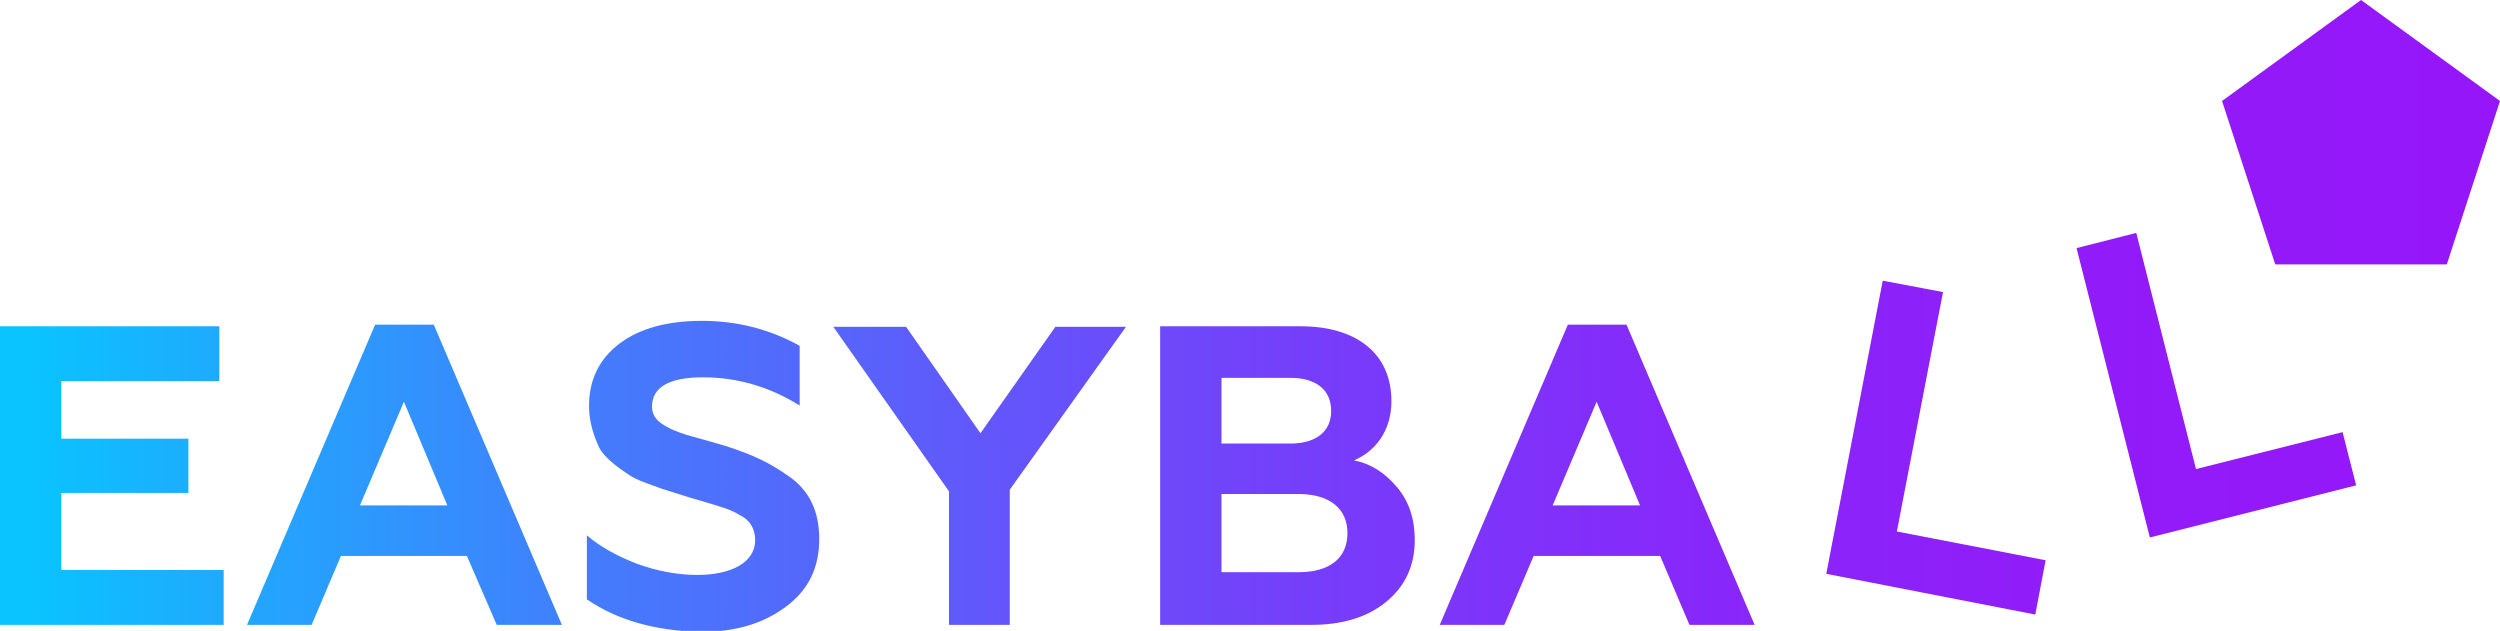
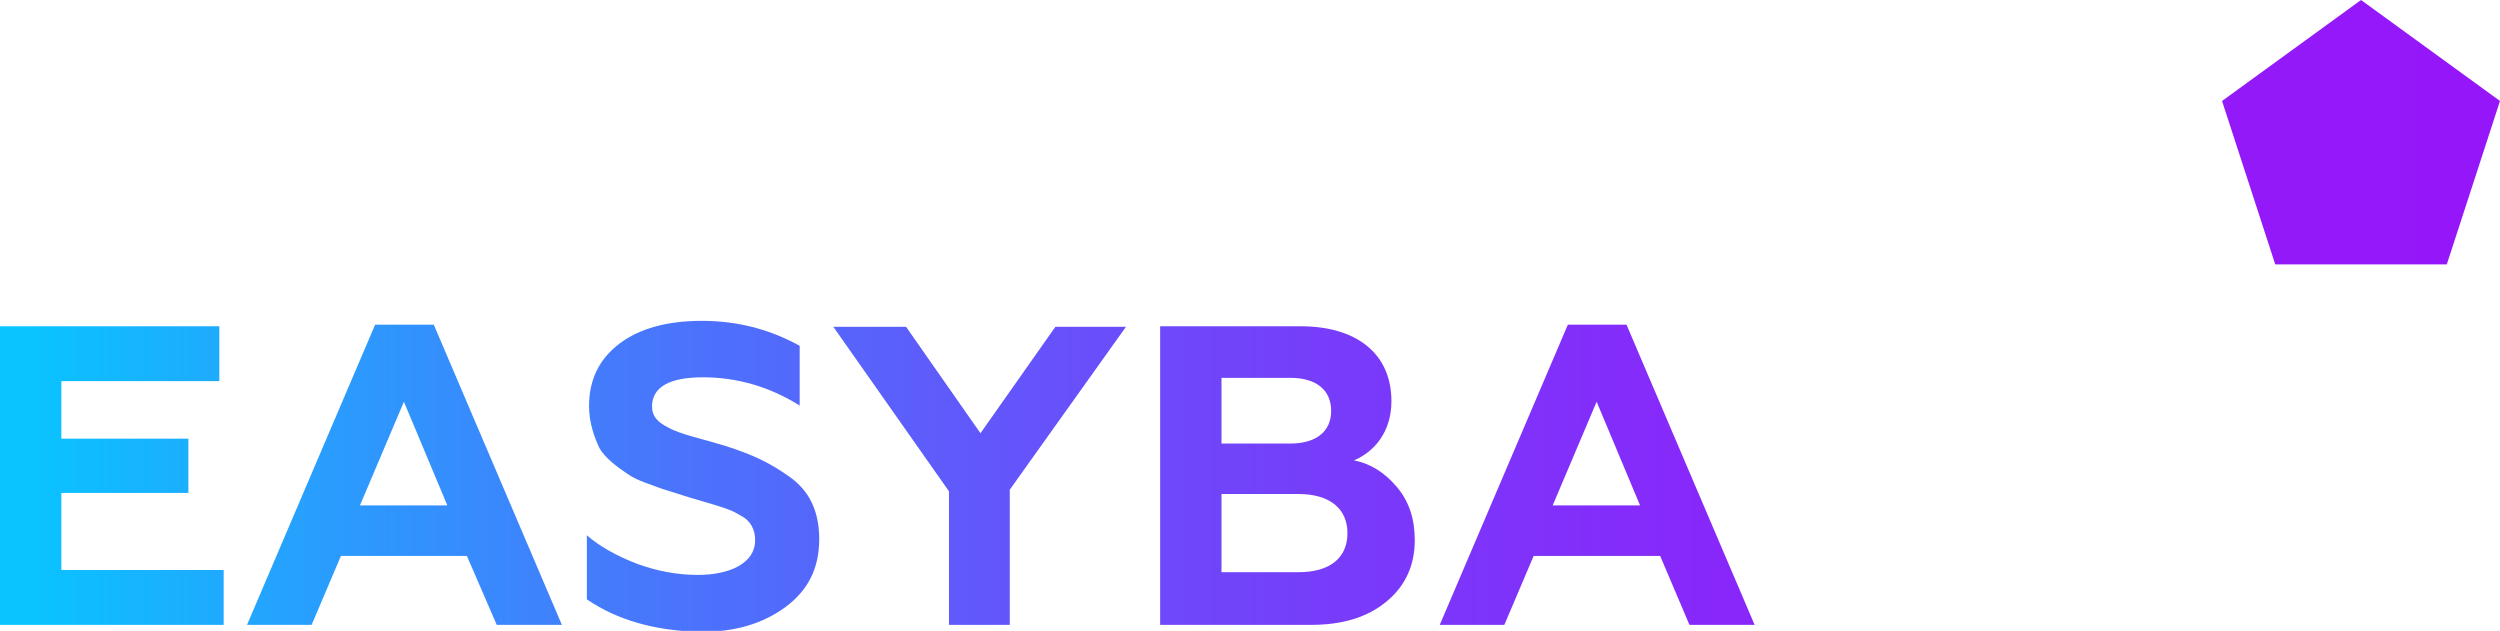
<svg xmlns="http://www.w3.org/2000/svg" id="Layer_1" x="0px" y="0px" viewBox="0 0 460.5 116.2" style="enable-background:new 0 0 460.5 116.2;" xml:space="preserve">
  <style type="text/css"> .st0{fill:url(#SVGID_1_);} .st1{fill:url(#SVGID_2_);} .st2{fill:url(#SVGID_3_);} .st3{fill:url(#SVGID_4_);} .st4{fill:url(#SVGID_5_);} .st5{fill:url(#SVGID_6_);} .st6{fill:url(#SVGID_7_);} .st7{fill:url(#SVGID_8_);} .st8{fill:url(#SVGID_9_);} .st9{fill:url(#SVGID_10_);} .st10{fill:url(#SVGID_11_);} .st11{fill:url(#SVGID_12_);} .st12{fill:url(#SVGID_13_);} .st13{fill:url(#SVGID_14_);} .st14{fill:url(#SVGID_15_);} .st15{fill:url(#SVGID_16_);} .st16{fill:url(#SVGID_17_);} .st17{fill:url(#SVGID_18_);} .st18{fill:url(#SVGID_19_);} .st19{fill:url(#SVGID_20_);} .st20{fill:url(#SVGID_21_);} .st21{fill:url(#SVGID_22_);} .st22{fill:url(#SVGID_23_);} .st23{fill:url(#SVGID_24_);} .st24{fill:url(#SVGID_25_);} .st25{fill:url(#SVGID_26_);} .st26{fill:url(#SVGID_27_);} .st27{fill:none;stroke:#000000;stroke-width:2.169;stroke-miterlimit:10;} .st28{fill:none;stroke:#000000;stroke-width:1.861;stroke-miterlimit:10;} .st29{fill:none;stroke:#000000;stroke-width:9;stroke-linejoin:round;stroke-miterlimit:10;} .st30{fill:none;stroke:#000000;stroke-width:4.401;stroke-miterlimit:10;} .st31{fill:none;stroke:#000000;stroke-width:1.479;stroke-miterlimit:10;} .st32{fill:none;stroke:#000000;stroke-width:2.65;stroke-miterlimit:10;} .st33{fill:none;stroke:#000000;stroke-width:2.107;stroke-miterlimit:10;} .st34{fill:none;stroke:#000000;stroke-width:1.848;stroke-miterlimit:10;} .st35{fill:#FFFFFF;} </style>
  <g>
    <g>
      <linearGradient id="SVGID_1_" gradientUnits="userSpaceOnUse" x1="5.363" y1="87.647" x2="453.995" y2="87.647">
        <stop offset="0" style="stop-color:#09C4FF" />
        <stop offset="9.078413e-02" style="stop-color:#22A6FE" />
        <stop offset="0.24" style="stop-color:#457AFC" />
        <stop offset="0.391" style="stop-color:#6257FB" />
        <stop offset="0.542" style="stop-color:#783BFA" />
        <stop offset="0.694" style="stop-color:#8827FA" />
        <stop offset="0.846" style="stop-color:#921BF9" />
        <stop offset="1" style="stop-color:#9517F9" />
      </linearGradient>
      <path class="st0" d="M0,115.1v-55h40.4v10.1H11.3v10.6h23.4v10H11.3V105h29.9v10.1H0z" />
      <linearGradient id="SVGID_2_" gradientUnits="userSpaceOnUse" x1="5.363" y1="87.49" x2="453.995" y2="87.49">
        <stop offset="0" style="stop-color:#09C4FF" />
        <stop offset="9.078413e-02" style="stop-color:#22A6FE" />
        <stop offset="0.24" style="stop-color:#457AFC" />
        <stop offset="0.391" style="stop-color:#6257FB" />
        <stop offset="0.542" style="stop-color:#783BFA" />
        <stop offset="0.694" style="stop-color:#8827FA" />
        <stop offset="0.846" style="stop-color:#921BF9" />
        <stop offset="1" style="stop-color:#9517F9" />
      </linearGradient>
      <path class="st1" d="M45.5,115.1l23.6-55.3h10.8l23.6,55.3h-12L86,102.4H62.8l-5.4,12.7H45.5z M66.3,93.1h16.1l-8-19.1L66.3,93.1z " />
      <linearGradient id="SVGID_3_" gradientUnits="userSpaceOnUse" x1="5.363" y1="87.647" x2="453.995" y2="87.647">
        <stop offset="0" style="stop-color:#09C4FF" />
        <stop offset="9.078413e-02" style="stop-color:#22A6FE" />
        <stop offset="0.24" style="stop-color:#457AFC" />
        <stop offset="0.391" style="stop-color:#6257FB" />
        <stop offset="0.542" style="stop-color:#783BFA" />
        <stop offset="0.694" style="stop-color:#8827FA" />
        <stop offset="0.846" style="stop-color:#921BF9" />
        <stop offset="1" style="stop-color:#9517F9" />
      </linearGradient>
      <path class="st2" d="M108.1,110.4V98.6c2.3,2,5.3,3.7,9.1,5.2c3.8,1.4,7.6,2.1,11.3,2.1c6,0,10.6-2.2,10.6-6.4 c0-2-0.9-3.7-2.8-4.6c-1-0.6-1.6-0.9-3.1-1.4l-1.9-0.6l-4.4-1.3l-4.1-1.3c-0.8-0.2-2-0.7-3.7-1.3c-1.7-0.6-2.8-1.2-3.5-1.7 c-1.5-1-4.2-2.9-5.2-4.8c-0.9-1.9-1.9-4.6-1.9-7.7c0-4.9,1.9-8.7,5.6-11.5c3.7-2.8,8.8-4.2,15.2-4.2c6.4,0,12.4,1.5,18,4.6v11 c-5.6-3.5-11.6-5.2-17.8-5.2c-6.2,0-9.4,1.8-9.4,5.4c0,1.8,1.1,2.9,2.9,3.8c1,0.6,3,1.3,4.5,1.7c1.5,0.4,4.3,1.2,6,1.7 c5.3,1.7,8.2,3.1,11.9,5.7c3.7,2.6,5.5,6.4,5.5,11.5c0,5.3-2,9.4-6.2,12.5c-4.2,3.1-9.3,4.6-15.6,4.6 C120.8,116.2,113.8,114.3,108.1,110.4z" />
      <linearGradient id="SVGID_4_" gradientUnits="userSpaceOnUse" x1="5.363" y1="87.647" x2="453.995" y2="87.647">
        <stop offset="0" style="stop-color:#09C4FF" />
        <stop offset="9.078413e-02" style="stop-color:#22A6FE" />
        <stop offset="0.24" style="stop-color:#457AFC" />
        <stop offset="0.391" style="stop-color:#6257FB" />
        <stop offset="0.542" style="stop-color:#783BFA" />
        <stop offset="0.694" style="stop-color:#8827FA" />
        <stop offset="0.846" style="stop-color:#921BF9" />
        <stop offset="1" style="stop-color:#9517F9" />
      </linearGradient>
      <path class="st3" d="M174.8,115.1V90.5l-21.3-30.3h13.4l13.7,19.6l13.8-19.6h13L186,90.2v24.9H174.8z" />
      <linearGradient id="SVGID_5_" gradientUnits="userSpaceOnUse" x1="5.363" y1="87.647" x2="453.995" y2="87.647">
        <stop offset="0" style="stop-color:#09C4FF" />
        <stop offset="9.078413e-02" style="stop-color:#22A6FE" />
        <stop offset="0.24" style="stop-color:#457AFC" />
        <stop offset="0.391" style="stop-color:#6257FB" />
        <stop offset="0.542" style="stop-color:#783BFA" />
        <stop offset="0.694" style="stop-color:#8827FA" />
        <stop offset="0.846" style="stop-color:#921BF9" />
        <stop offset="1" style="stop-color:#9517F9" />
      </linearGradient>
      <path class="st4" d="M213.7,115.1v-55h25.9c10.1,0,16.7,4.9,16.7,13.8c0,5.6-3.1,9.3-6.9,10.9c3.1,0.6,5.7,2.3,7.9,4.9 c2.2,2.6,3.3,5.8,3.3,9.8c0,4.6-1.7,8.4-5.2,11.3c-3.5,2.9-8.1,4.3-13.9,4.3H213.7z M225,81.7h12.7c4.7,0,7.5-2.2,7.5-6 c0-3.9-2.8-6.1-7.5-6.1H225V81.7z M225,105.4h14.2c5.6,0,9-2.5,9-7.2c0-4.6-3.4-7.2-9-7.2H225V105.4z" />
      <linearGradient id="SVGID_6_" gradientUnits="userSpaceOnUse" x1="5.363" y1="87.49" x2="453.995" y2="87.49">
        <stop offset="0" style="stop-color:#09C4FF" />
        <stop offset="9.078413e-02" style="stop-color:#22A6FE" />
        <stop offset="0.24" style="stop-color:#457AFC" />
        <stop offset="0.391" style="stop-color:#6257FB" />
        <stop offset="0.542" style="stop-color:#783BFA" />
        <stop offset="0.694" style="stop-color:#8827FA" />
        <stop offset="0.846" style="stop-color:#921BF9" />
        <stop offset="1" style="stop-color:#9517F9" />
      </linearGradient>
      <path class="st5" d="M265.2,115.1l23.6-55.3h10.8l23.6,55.3h-12l-5.4-12.7h-23.3l-5.4,12.7H265.2z M286,93.1h16.1l-8-19.1 L286,93.1z" />
      <linearGradient id="SVGID_7_" gradientUnits="userSpaceOnUse" x1="5.363" y1="82.405" x2="453.995" y2="82.405">
        <stop offset="0" style="stop-color:#09C4FF" />
        <stop offset="9.078413e-02" style="stop-color:#22A6FE" />
        <stop offset="0.24" style="stop-color:#457AFC" />
        <stop offset="0.391" style="stop-color:#6257FB" />
        <stop offset="0.542" style="stop-color:#783BFA" />
        <stop offset="0.694" style="stop-color:#8827FA" />
        <stop offset="0.846" style="stop-color:#921BF9" />
        <stop offset="1" style="stop-color:#9517F9" />
      </linearGradient>
-       <path class="st6" d="M336.4,105.7l10.4-54l11.1,2.1l-8.5,44.1l27.4,5.3l-1.9,10L336.4,105.7z" />
      <linearGradient id="SVGID_8_" gradientUnits="userSpaceOnUse" x1="5.363" y1="70.921" x2="453.995" y2="70.921">
        <stop offset="0" style="stop-color:#09C4FF" />
        <stop offset="9.078413e-02" style="stop-color:#22A6FE" />
        <stop offset="0.24" style="stop-color:#457AFC" />
        <stop offset="0.391" style="stop-color:#6257FB" />
        <stop offset="0.542" style="stop-color:#783BFA" />
        <stop offset="0.694" style="stop-color:#8827FA" />
        <stop offset="0.846" style="stop-color:#921BF9" />
        <stop offset="1" style="stop-color:#9517F9" />
      </linearGradient>
-       <path class="st7" d="M396,99l-13.5-53.3l11-2.8l11,43.5l27-6.8l2.5,9.8L396,99z" />
    </g>
    <linearGradient id="SVGID_9_" gradientUnits="userSpaceOnUse" x1="5.363" y1="24.337" x2="453.995" y2="24.337">
      <stop offset="0" style="stop-color:#09C4FF" />
      <stop offset="9.078413e-02" style="stop-color:#22A6FE" />
      <stop offset="0.24" style="stop-color:#457AFC" />
      <stop offset="0.391" style="stop-color:#6257FB" />
      <stop offset="0.542" style="stop-color:#783BFA" />
      <stop offset="0.694" style="stop-color:#8827FA" />
      <stop offset="0.846" style="stop-color:#921BF9" />
      <stop offset="1" style="stop-color:#9517F9" />
    </linearGradient>
    <polygon class="st8" points="419.1,48.7 409.3,18.6 434.9,0 460.5,18.6 450.7,48.7 " />
  </g>
</svg>